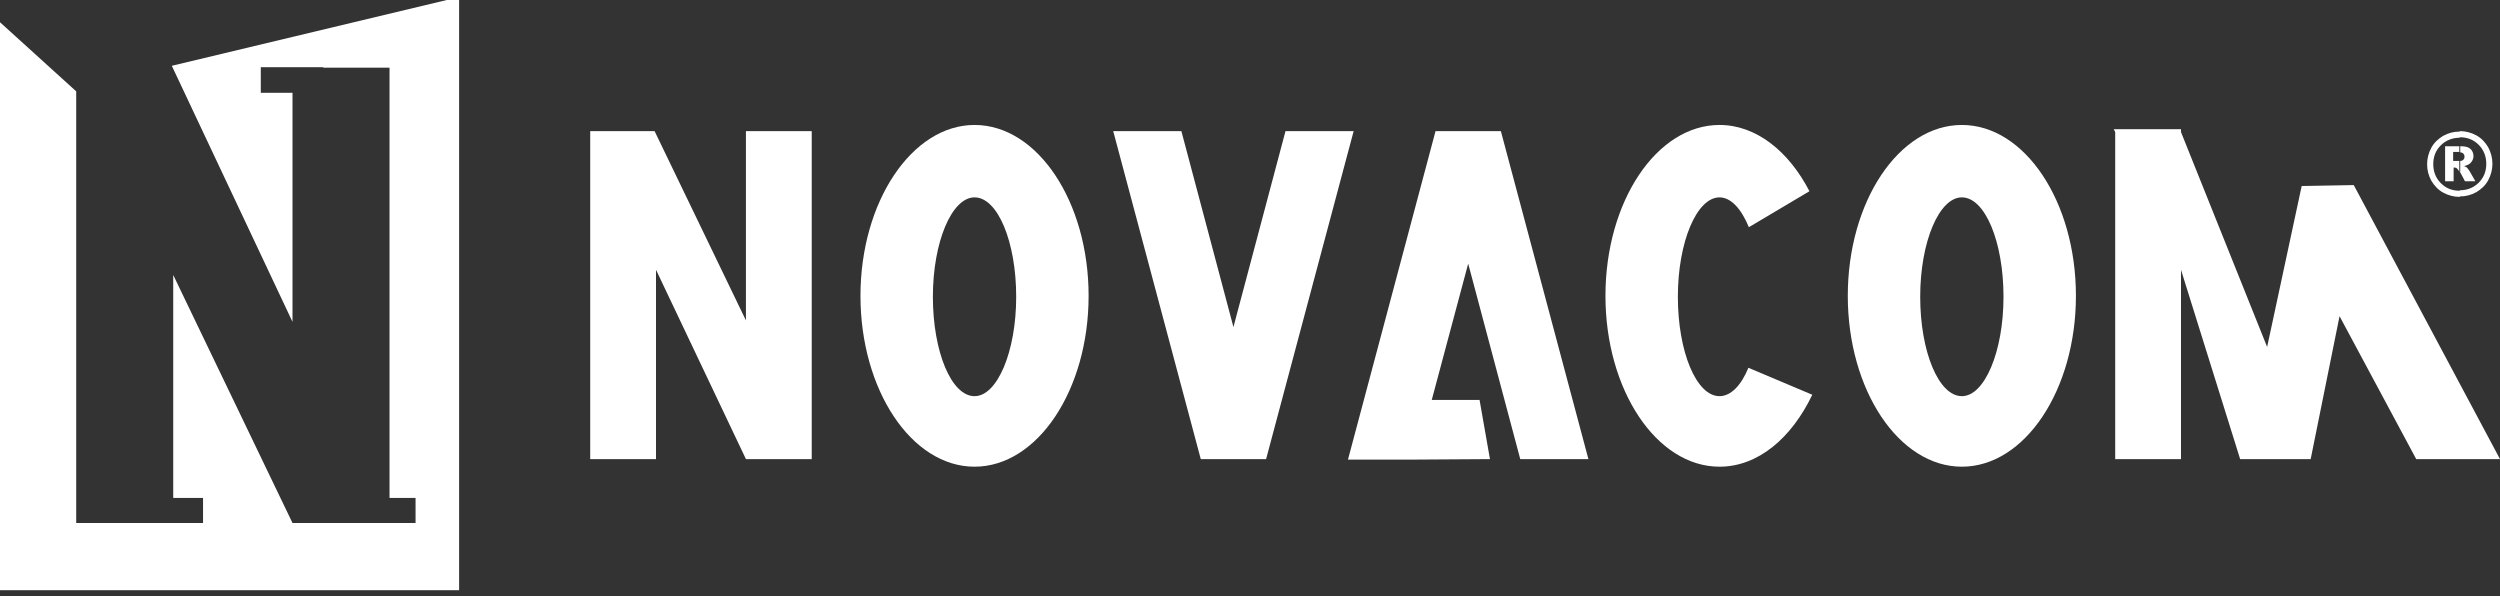
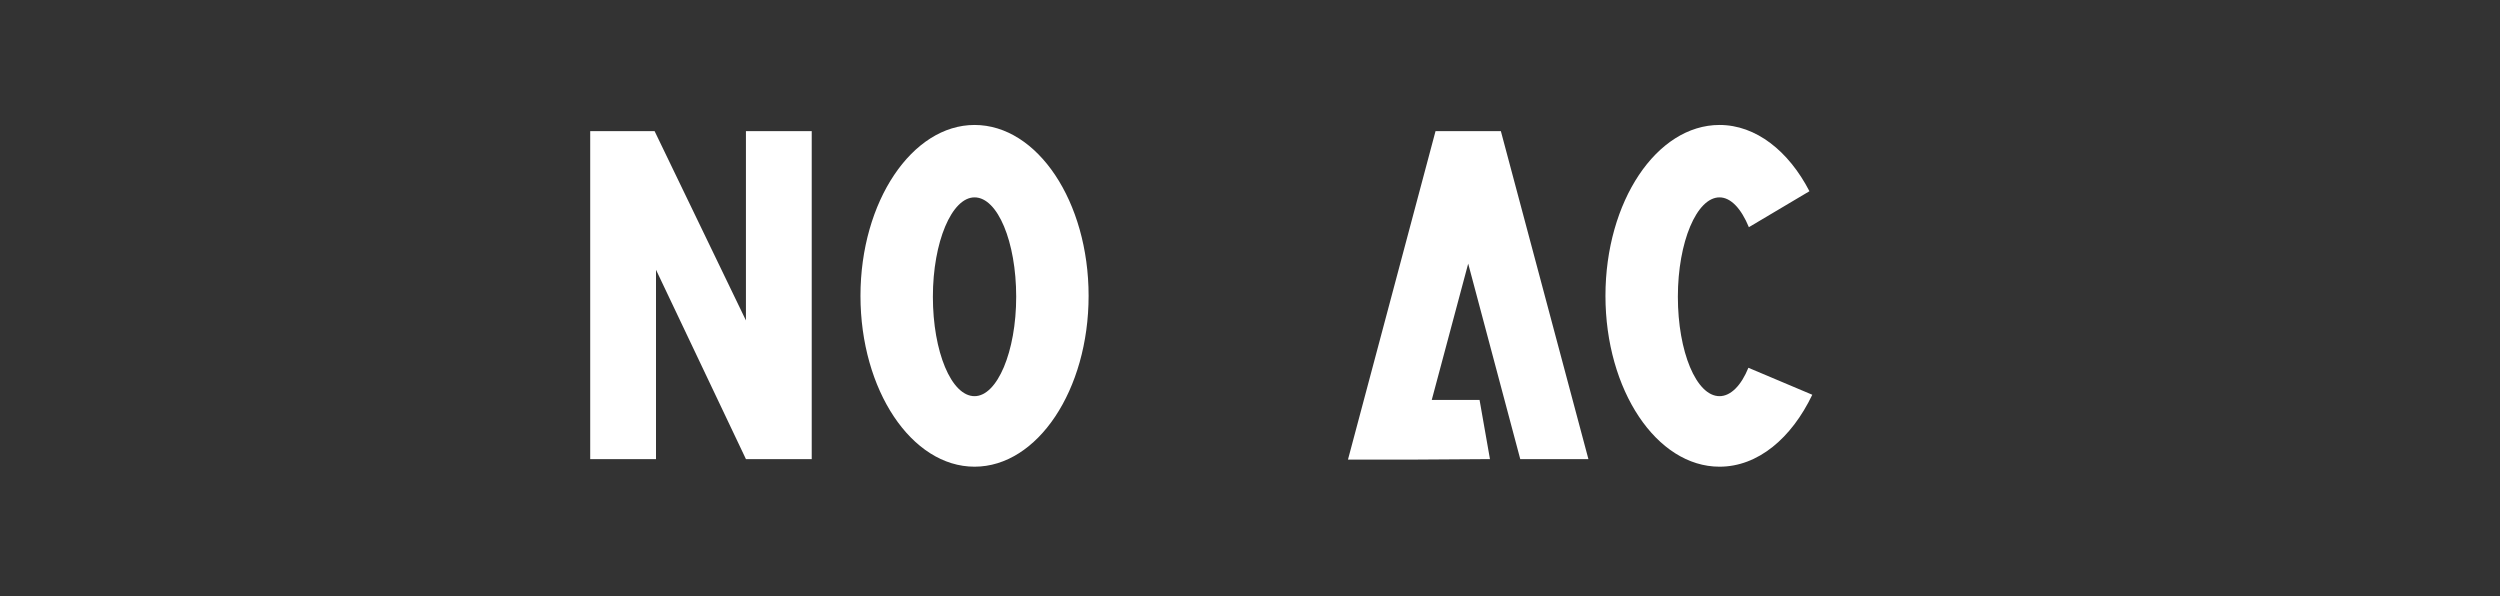
<svg xmlns="http://www.w3.org/2000/svg" width="260" height="62" viewBox="0 0 260 62" fill="none">
  <rect x="0" y="0" width="260" height="62" fill="#333333" stroke="none" />
-   <path fill-rule="evenodd" clip-rule="evenodd" d="M0 61.382H47.747V0H46.467L17.868 6.842L30.42 33.472V9.648H27.122V6.99H33.62V7.039H40.511V51.783H43.218V54.392H40.511H30.42L18.016 28.599V51.783H21.117V54.392H18.016H7.925V51.783V9.5L0 2.314V61.382Z" fill="white" />
-   <path fill-rule="evenodd" clip-rule="evenodd" d="M122.863 13.635H115.774L124.881 47.747H131.674L140.78 13.635H133.692L128.277 34.013L122.863 13.635Z" fill="white" />
  <path fill-rule="evenodd" clip-rule="evenodd" d="M147.278 47.796H140.189L149.296 13.635H156.089L165.195 47.747H158.107L152.692 27.417L148.902 41.594H153.874L154.956 47.747L147.278 47.796Z" fill="white" />
-   <path fill-rule="evenodd" clip-rule="evenodd" d="M77.577 47.747H84.419V13.635H77.577V33.324L68.076 13.635H61.382V47.747H68.224V28.057L77.577 47.747Z" fill="white" />
+   <path fill-rule="evenodd" clip-rule="evenodd" d="M77.577 47.747H84.419V13.635H77.577V33.324L68.076 13.635H61.382V47.747H68.224V28.057Z" fill="white" />
  <path fill-rule="evenodd" clip-rule="evenodd" d="M101.352 12.996C107.899 12.996 113.215 20.97 113.215 30.766C113.215 40.561 107.899 48.536 101.352 48.536V41.201C103.715 41.201 105.684 36.574 105.684 30.864C105.684 25.154 103.764 20.527 101.352 20.527V12.996ZM101.352 12.996V20.527C98.989 20.527 97.02 25.154 97.02 30.864C97.02 36.574 98.94 41.201 101.352 41.201V48.536C94.805 48.536 89.489 40.561 89.489 30.766C89.489 20.97 94.854 12.996 101.352 12.996Z" fill="white" />
  <path fill-rule="evenodd" clip-rule="evenodd" d="M178.83 12.996C182.62 12.996 186.017 15.703 188.182 19.887L181.882 23.628C181.094 21.709 180.011 20.527 178.83 20.527C176.467 20.527 174.498 25.154 174.498 30.864C174.498 36.574 176.418 41.201 178.83 41.201C180.011 41.201 181.094 40.069 181.833 38.248L188.478 41.054C186.312 45.582 182.817 48.536 178.83 48.536C172.283 48.536 166.967 40.561 166.967 30.766C166.967 20.97 172.283 12.996 178.83 12.996Z" fill="white" />
-   <path fill-rule="evenodd" clip-rule="evenodd" d="M204.033 12.996C210.579 12.996 215.896 20.97 215.896 30.766C215.896 40.561 210.579 48.536 204.033 48.536V41.201C206.395 41.201 208.364 36.574 208.364 30.864C208.364 25.154 206.445 20.527 204.033 20.527V12.996ZM204.033 48.536C197.486 48.536 192.17 40.561 192.17 30.766C192.17 20.97 197.486 12.996 204.033 12.996V20.527C201.67 20.527 199.701 25.154 199.701 30.864C199.701 36.574 201.621 41.201 204.033 41.201V48.536Z" fill="white" />
-   <path fill-rule="evenodd" clip-rule="evenodd" d="M232.976 47.748H240.31L243.313 32.883L251.287 47.748H260L244.79 19.248L239.375 19.346L235.782 36.082L226.823 13.735V13.44H226.675H219.981H219.833L219.981 13.735V47.748H226.823V28.059L232.976 47.748Z" fill="white" />
-   <path fill-rule="evenodd" clip-rule="evenodd" d="M259.212 17.031C259.212 17.622 259.065 18.213 258.769 18.754C258.474 19.296 258.031 19.689 257.539 19.985C256.997 20.28 256.456 20.428 255.816 20.428V19.788C256.554 19.788 257.243 19.542 257.785 19C258.326 18.459 258.573 17.819 258.573 17.031C258.573 16.293 258.326 15.604 257.785 15.062C257.243 14.521 256.604 14.275 255.816 14.275V13.635C256.407 13.635 256.997 13.782 257.539 14.078C258.08 14.373 258.474 14.816 258.769 15.308C259.065 15.85 259.212 16.441 259.212 17.031ZM255.816 17.868C255.964 18.065 256.111 18.41 256.357 18.852H257.44C257.047 18.163 256.85 17.819 256.85 17.819C256.751 17.671 256.653 17.523 256.554 17.425C256.505 17.376 256.407 17.326 256.259 17.277C256.604 17.179 256.85 17.08 256.997 16.884C257.145 16.687 257.243 16.49 257.243 16.244C257.243 15.948 257.145 15.702 256.948 15.505C256.751 15.308 256.407 15.21 255.964 15.21H255.865V15.85C256.013 15.85 256.111 15.899 256.161 15.948C256.259 16.047 256.308 16.145 256.308 16.293C256.308 16.441 256.259 16.539 256.161 16.637C256.111 16.687 256.013 16.736 255.865 16.736V17.868H255.816ZM255.816 20.477C255.225 20.477 254.635 20.329 254.093 20.034C253.552 19.738 253.158 19.296 252.863 18.803C252.567 18.262 252.42 17.72 252.42 17.08C252.42 16.49 252.567 15.899 252.863 15.358C253.158 14.816 253.601 14.422 254.093 14.127C254.635 13.832 255.176 13.684 255.816 13.684V14.324C255.078 14.324 254.389 14.57 253.847 15.111C253.306 15.653 253.059 16.293 253.059 17.08C253.059 17.819 253.306 18.508 253.847 19.049C254.389 19.591 255.028 19.837 255.816 19.837V20.477ZM255.816 15.21H254.29V18.852H255.176V17.425C255.225 17.425 255.275 17.425 255.275 17.425C255.373 17.425 255.521 17.474 255.619 17.622C255.668 17.671 255.718 17.77 255.767 17.868V16.736C255.718 16.736 255.619 16.736 255.521 16.736H255.127V15.801H255.57C255.668 15.801 255.718 15.801 255.767 15.801V15.21H255.816Z" fill="white" />
</svg>